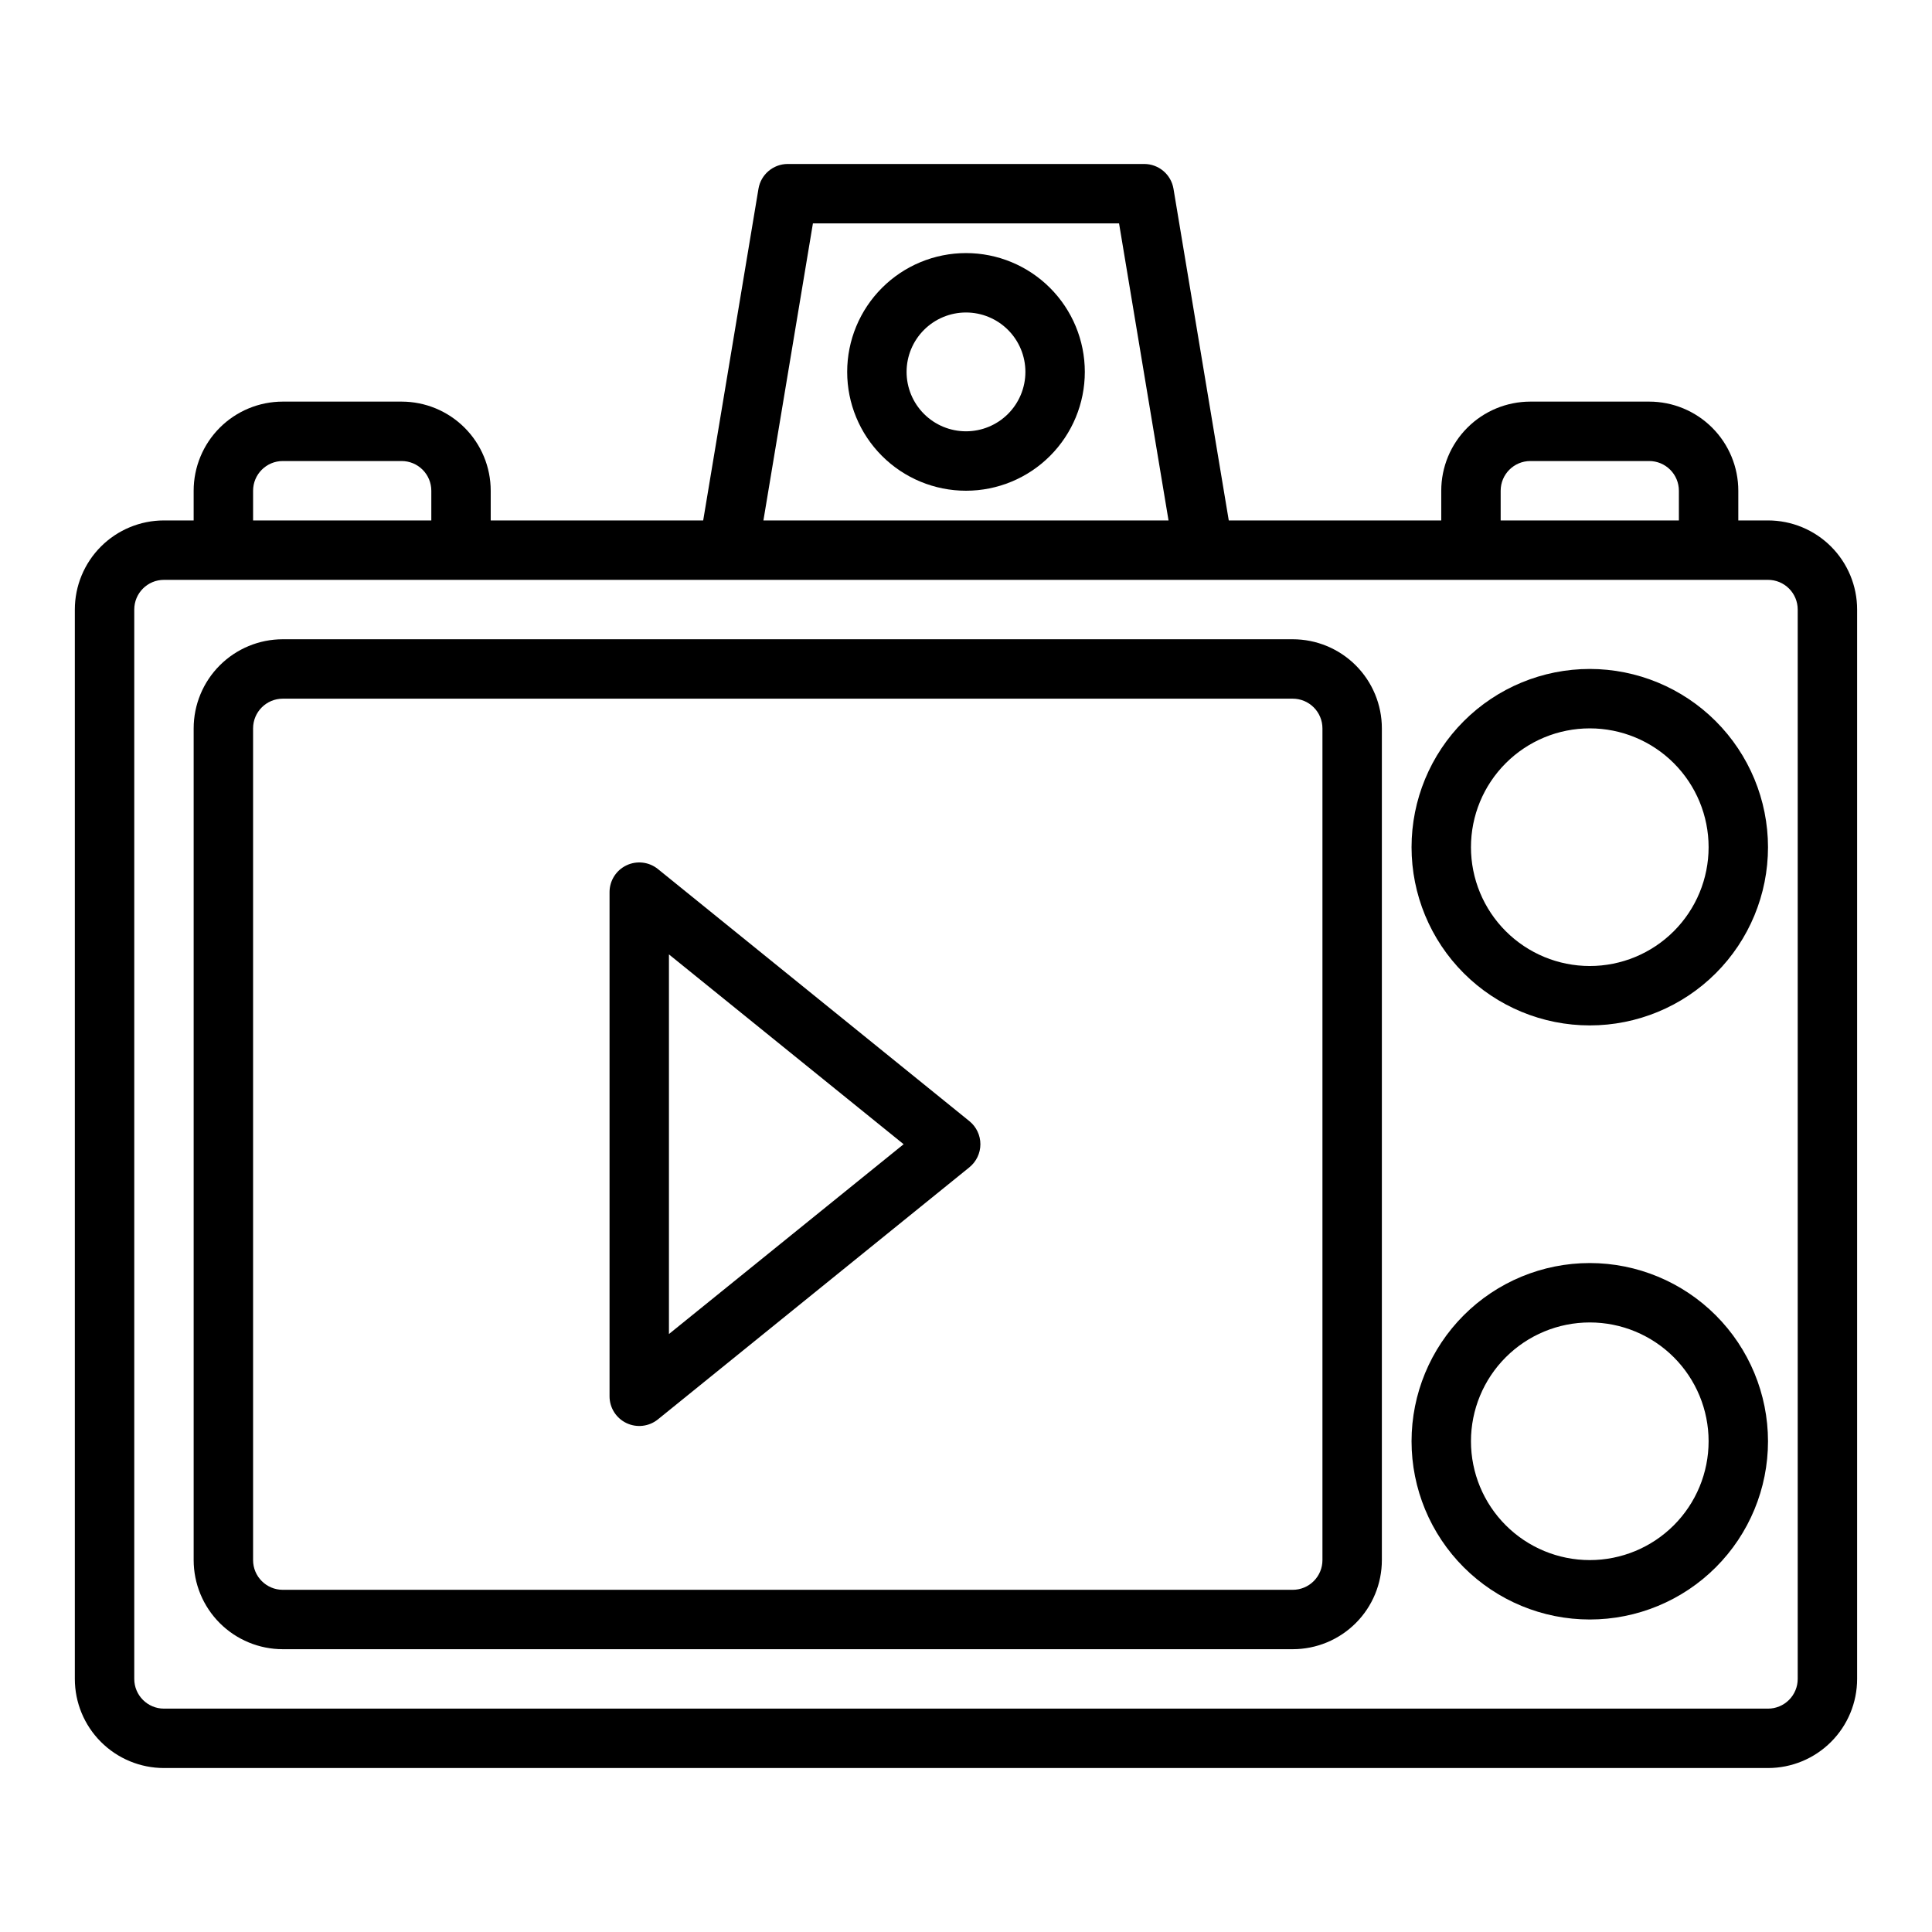
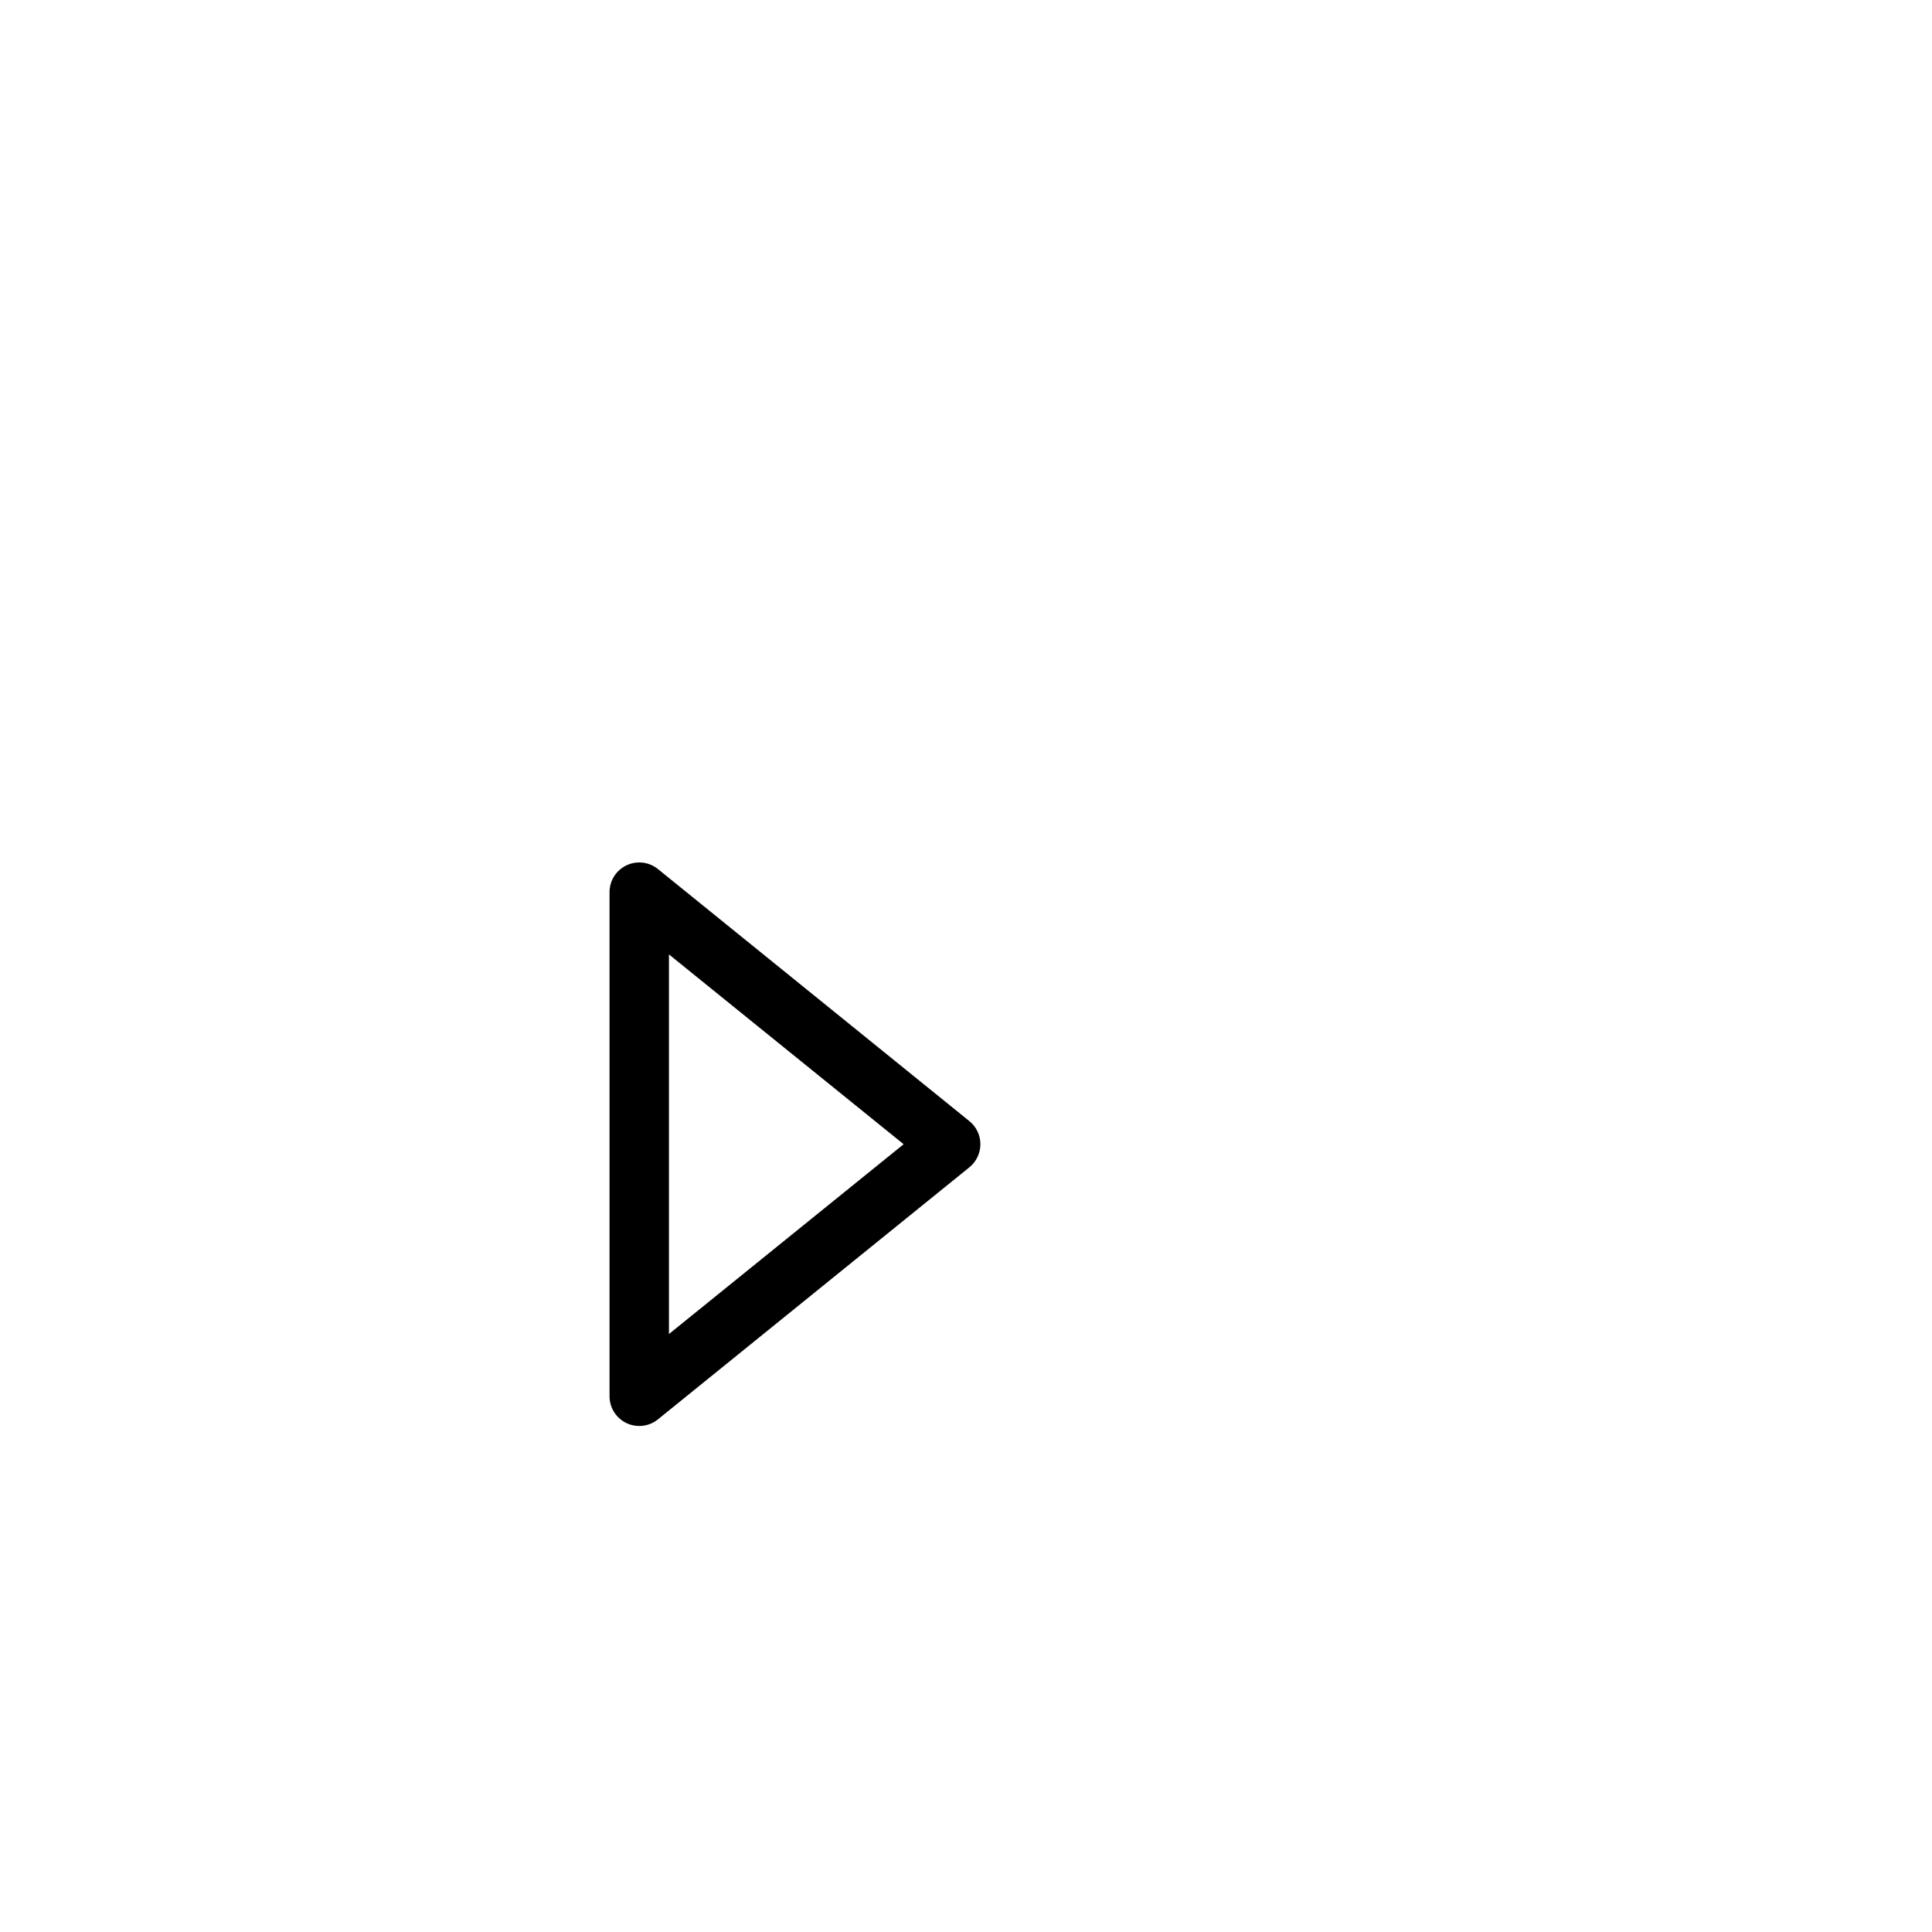
<svg xmlns="http://www.w3.org/2000/svg" fill="#000000" width="800px" height="800px" version="1.1" viewBox="144 144 512 512">
  <g>
-     <path d="m612.54 281.92h-7.871v-7.871c0-6.266-2.488-12.27-6.918-16.699-4.43-4.43-10.434-6.918-16.699-6.918h-31.488c-6.262 0-12.27 2.488-16.699 6.918-4.43 4.43-6.918 10.434-6.918 16.699v7.871h-56.309l-14.648-87.883c-0.629-3.797-3.914-6.578-7.762-6.582h-94.465c-3.848 0.004-7.129 2.785-7.762 6.582l-14.648 87.883h-56.309v-7.871c0-6.266-2.488-12.27-6.918-16.699-4.43-4.43-10.434-6.918-16.699-6.918h-31.488c-6.262 0-12.27 2.488-16.699 6.918-4.43 4.43-6.918 10.434-6.918 16.699v7.871h-7.871c-6.262 0-12.27 2.488-16.699 6.918-4.43 4.43-6.918 10.434-6.918 16.699v283.39c0 6.266 2.488 12.273 6.918 16.699 4.43 4.43 10.438 6.918 16.699 6.918h425.09c6.262 0 12.27-2.488 16.699-6.918 4.43-4.426 6.918-10.434 6.918-16.699v-283.39c0-6.266-2.488-12.27-6.918-16.699-4.43-4.43-10.438-6.918-16.699-6.918zm-70.848-7.871c0-4.348 3.523-7.871 7.871-7.871h31.488c2.09 0 4.09 0.828 5.566 2.305 1.477 1.477 2.305 3.477 2.305 5.566v7.871h-47.23zm-182.26-70.848h81.129l13.113 78.719h-107.36zm-148.36 70.848c0-4.348 3.523-7.871 7.871-7.871h31.488c2.09 0 4.09 0.828 5.566 2.305 1.477 1.477 2.305 3.477 2.305 5.566v7.871h-47.23zm409.34 314.88c0 2.09-0.828 4.09-2.305 5.566-1.477 1.477-3.477 2.309-5.566 2.309h-425.09c-4.348 0-7.871-3.527-7.871-7.875v-283.39c0-4.348 3.523-7.871 7.871-7.871h425.09c2.09 0 4.09 0.828 5.566 2.305s2.305 3.477 2.305 5.566z" />
-     <path d="m486.59 313.41h-267.65c-6.262 0-12.27 2.488-16.699 6.918-4.43 4.43-6.918 10.434-6.918 16.699v220.41c0 6.266 2.488 12.273 6.918 16.699 4.43 4.43 10.438 6.918 16.699 6.918h267.65c6.266 0 12.27-2.488 16.699-6.918 4.43-4.426 6.918-10.434 6.918-16.699v-220.41c0-6.266-2.488-12.27-6.918-16.699-4.43-4.43-10.434-6.918-16.699-6.918zm7.871 244.03c0 2.09-0.828 4.09-2.305 5.566-1.477 1.477-3.477 2.309-5.566 2.309h-267.65c-4.348 0-7.871-3.527-7.871-7.875v-220.41c0-4.348 3.523-7.875 7.871-7.875h267.65c2.09 0 4.09 0.832 5.566 2.309 1.477 1.477 2.305 3.477 2.305 5.566z" />
-     <path d="m565.31 478.72c-12.527 0-24.543 4.977-33.398 13.832-8.859 8.859-13.836 20.875-13.836 33.398 0 12.527 4.977 24.543 13.836 33.398 8.855 8.859 20.871 13.836 33.398 13.836 12.523 0 24.539-4.977 33.398-13.836 8.855-8.855 13.832-20.871 13.832-33.398-0.012-12.52-4.992-24.527-13.848-33.383-8.855-8.855-20.863-13.836-33.383-13.848zm0 78.719c-8.352 0-16.363-3.316-22.266-9.223-5.906-5.902-9.223-13.914-9.223-22.266 0-8.348 3.316-16.359 9.223-22.266 5.902-5.902 13.914-9.223 22.266-9.223s16.359 3.32 22.266 9.223c5.902 5.906 9.223 13.918 9.223 22.266 0 8.352-3.32 16.363-9.223 22.266-5.906 5.906-13.914 9.223-22.266 9.223z" />
-     <path d="m565.31 321.28c-12.527 0-24.543 4.977-33.398 13.836-8.859 8.855-13.836 20.871-13.836 33.398 0 12.527 4.977 24.539 13.836 33.398 8.855 8.855 20.871 13.832 33.398 13.832 12.523 0 24.539-4.977 33.398-13.832 8.855-8.859 13.832-20.871 13.832-33.398-0.012-12.523-4.992-24.531-13.848-33.387-8.855-8.855-20.863-13.836-33.383-13.848zm0 78.719v0.004c-8.352 0-16.363-3.32-22.266-9.223-5.906-5.906-9.223-13.914-9.223-22.266 0-8.352 3.316-16.363 9.223-22.266 5.902-5.906 13.914-9.223 22.266-9.223s16.359 3.316 22.266 9.223c5.902 5.902 9.223 13.914 9.223 22.266 0 8.352-3.32 16.359-9.223 22.266-5.906 5.902-13.914 9.223-22.266 9.223z" />
-     <path d="m400 211.07c-8.352 0-16.363 3.316-22.266 9.223-5.906 5.906-9.223 13.914-9.223 22.266 0 8.352 3.316 16.359 9.223 22.266 5.902 5.906 13.914 9.223 22.266 9.223s16.359-3.316 22.266-9.223c5.902-5.906 9.223-13.914 9.223-22.266 0-8.352-3.32-16.359-9.223-22.266-5.906-5.906-13.914-9.223-22.266-9.223zm0 47.23c-4.176 0-8.18-1.656-11.133-4.609-2.953-2.953-4.613-6.957-4.613-11.133 0-4.176 1.66-8.18 4.613-11.133 2.953-2.953 6.957-4.613 11.133-4.613s8.18 1.66 11.133 4.613c2.949 2.953 4.609 6.957 4.609 11.133 0 4.176-1.66 8.18-4.609 11.133-2.953 2.953-6.957 4.609-11.133 4.609z" />
    <path d="m318.36 374.31c-2.359-1.91-5.606-2.293-8.344-0.984-2.742 1.309-4.484 4.074-4.481 7.109v133.59-0.004c-0.004 3.035 1.738 5.801 4.481 7.109 2.738 1.309 5.984 0.926 8.344-0.984l82.539-66.801h-0.004c1.848-1.496 2.918-3.742 2.918-6.117s-1.07-4.621-2.918-6.117zm2.918 123.22v-100.6l62.191 50.301z" />
  </g>
</svg>